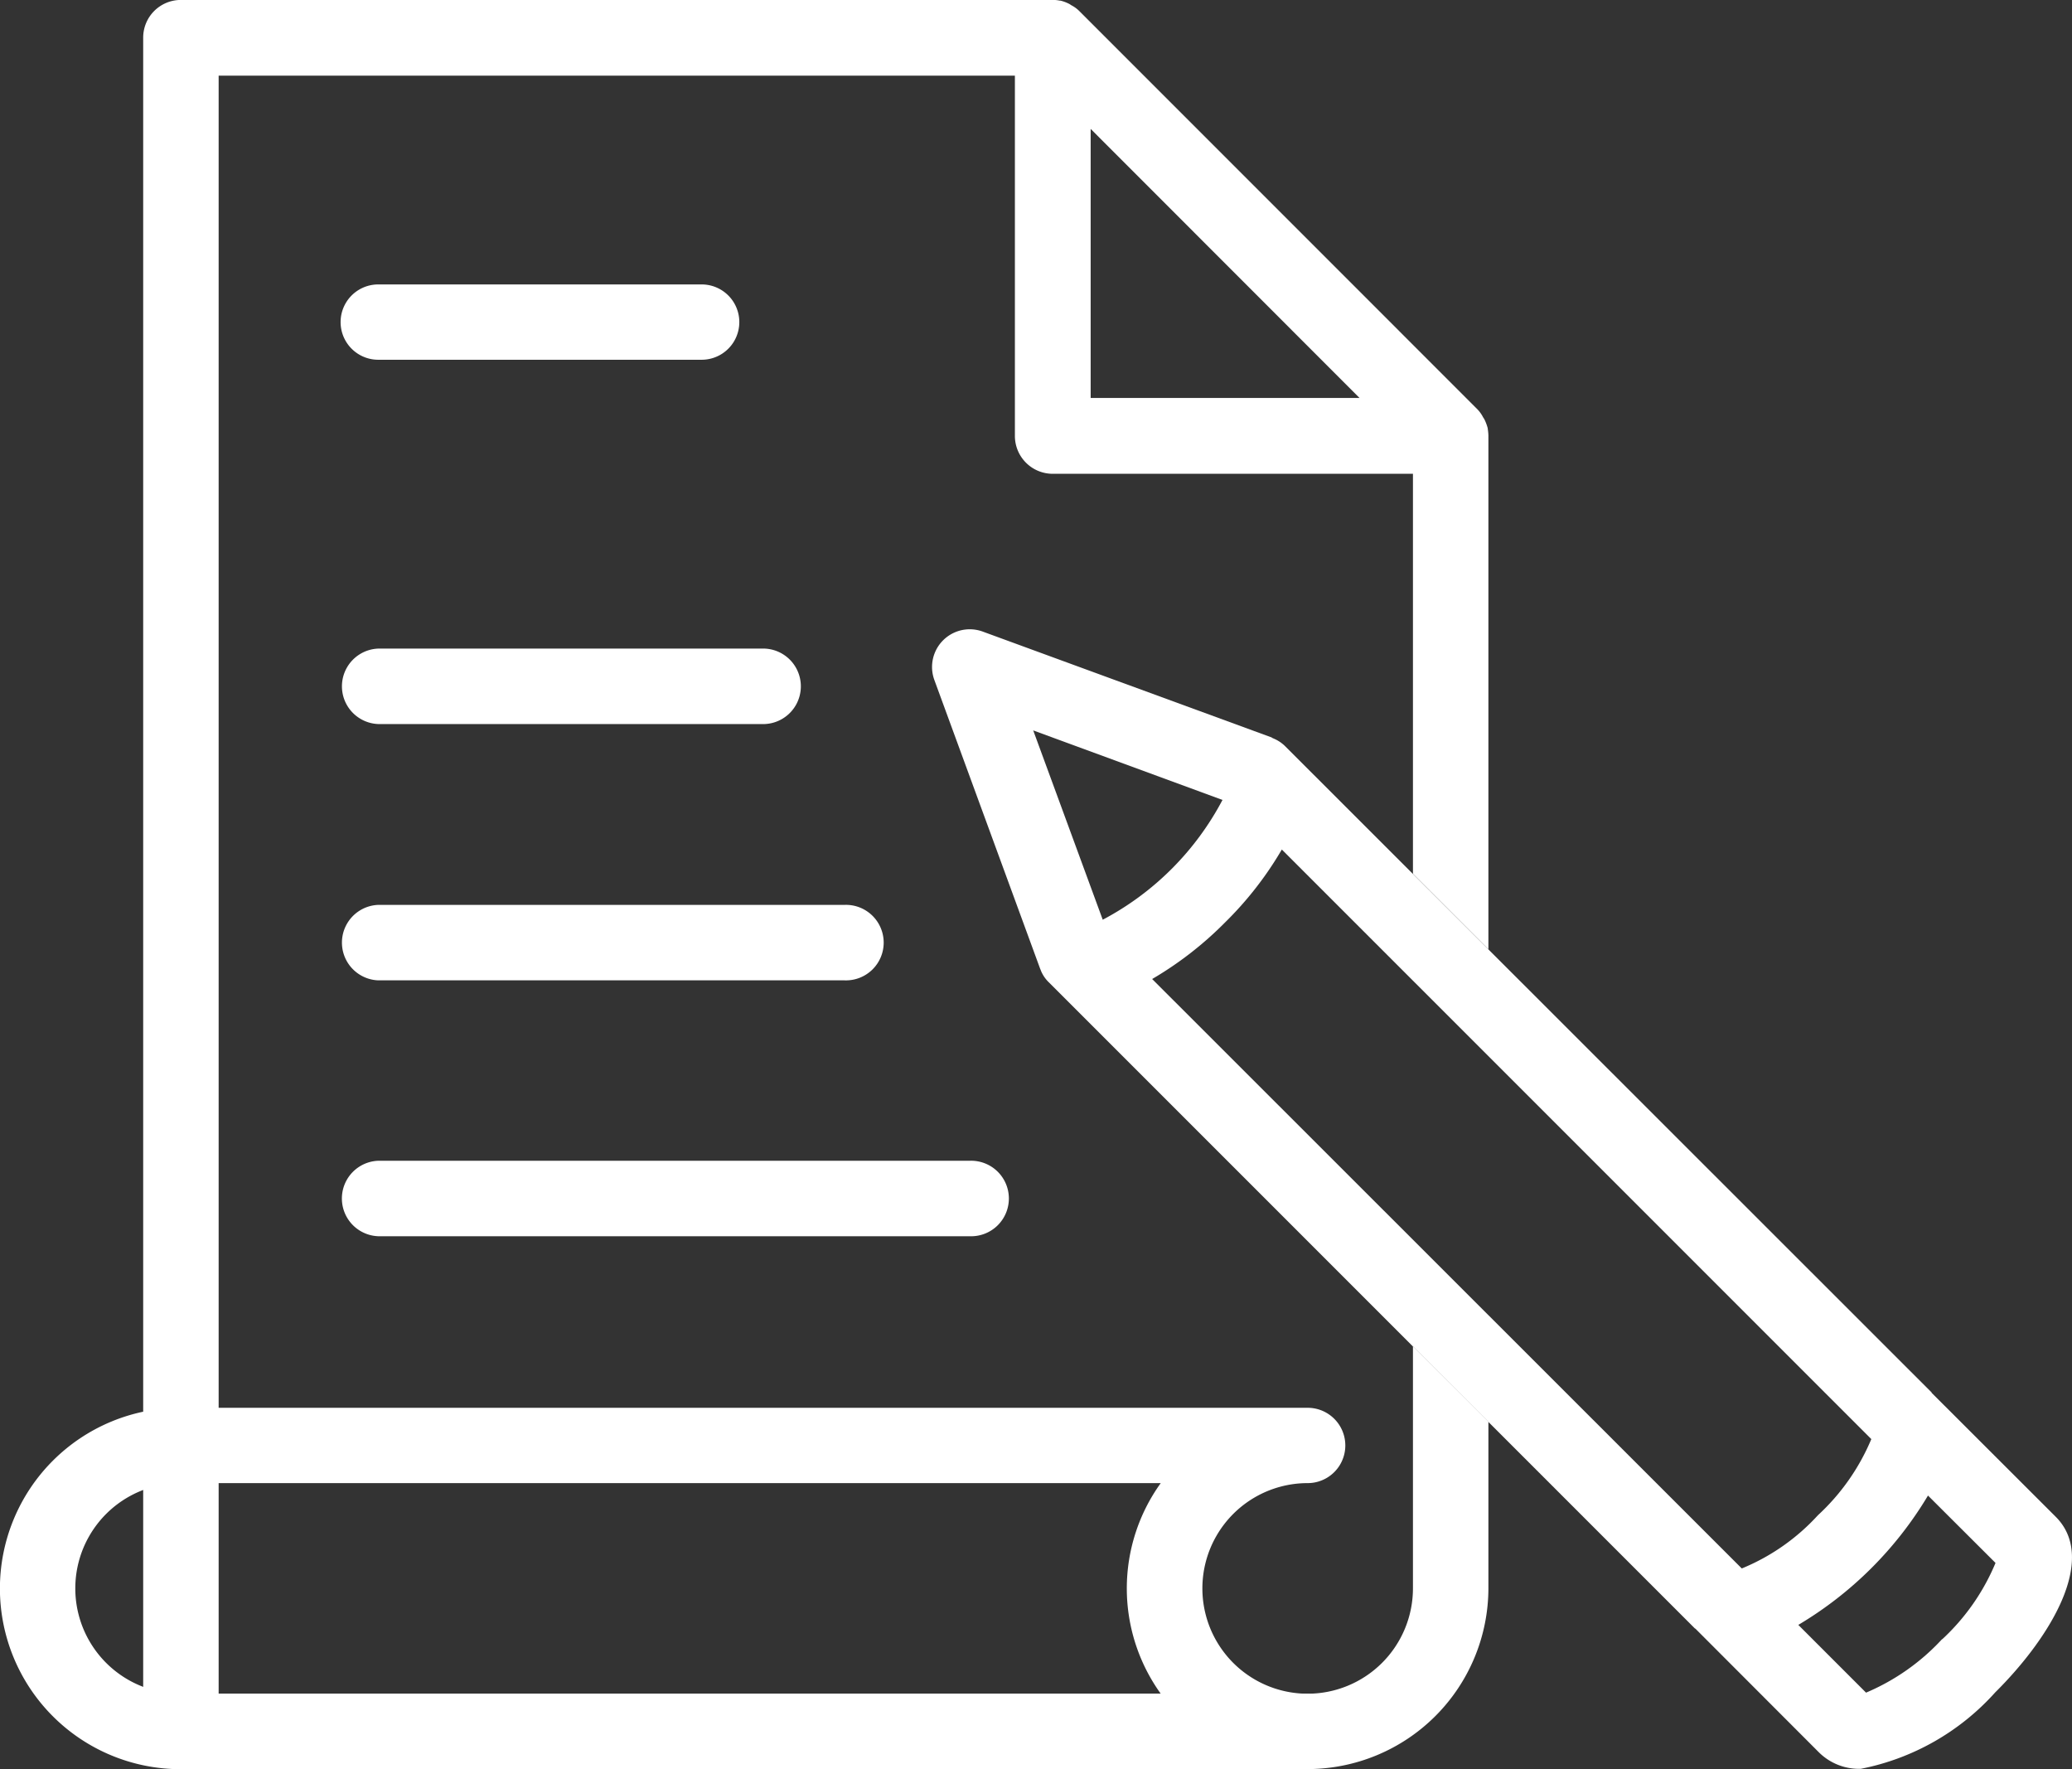
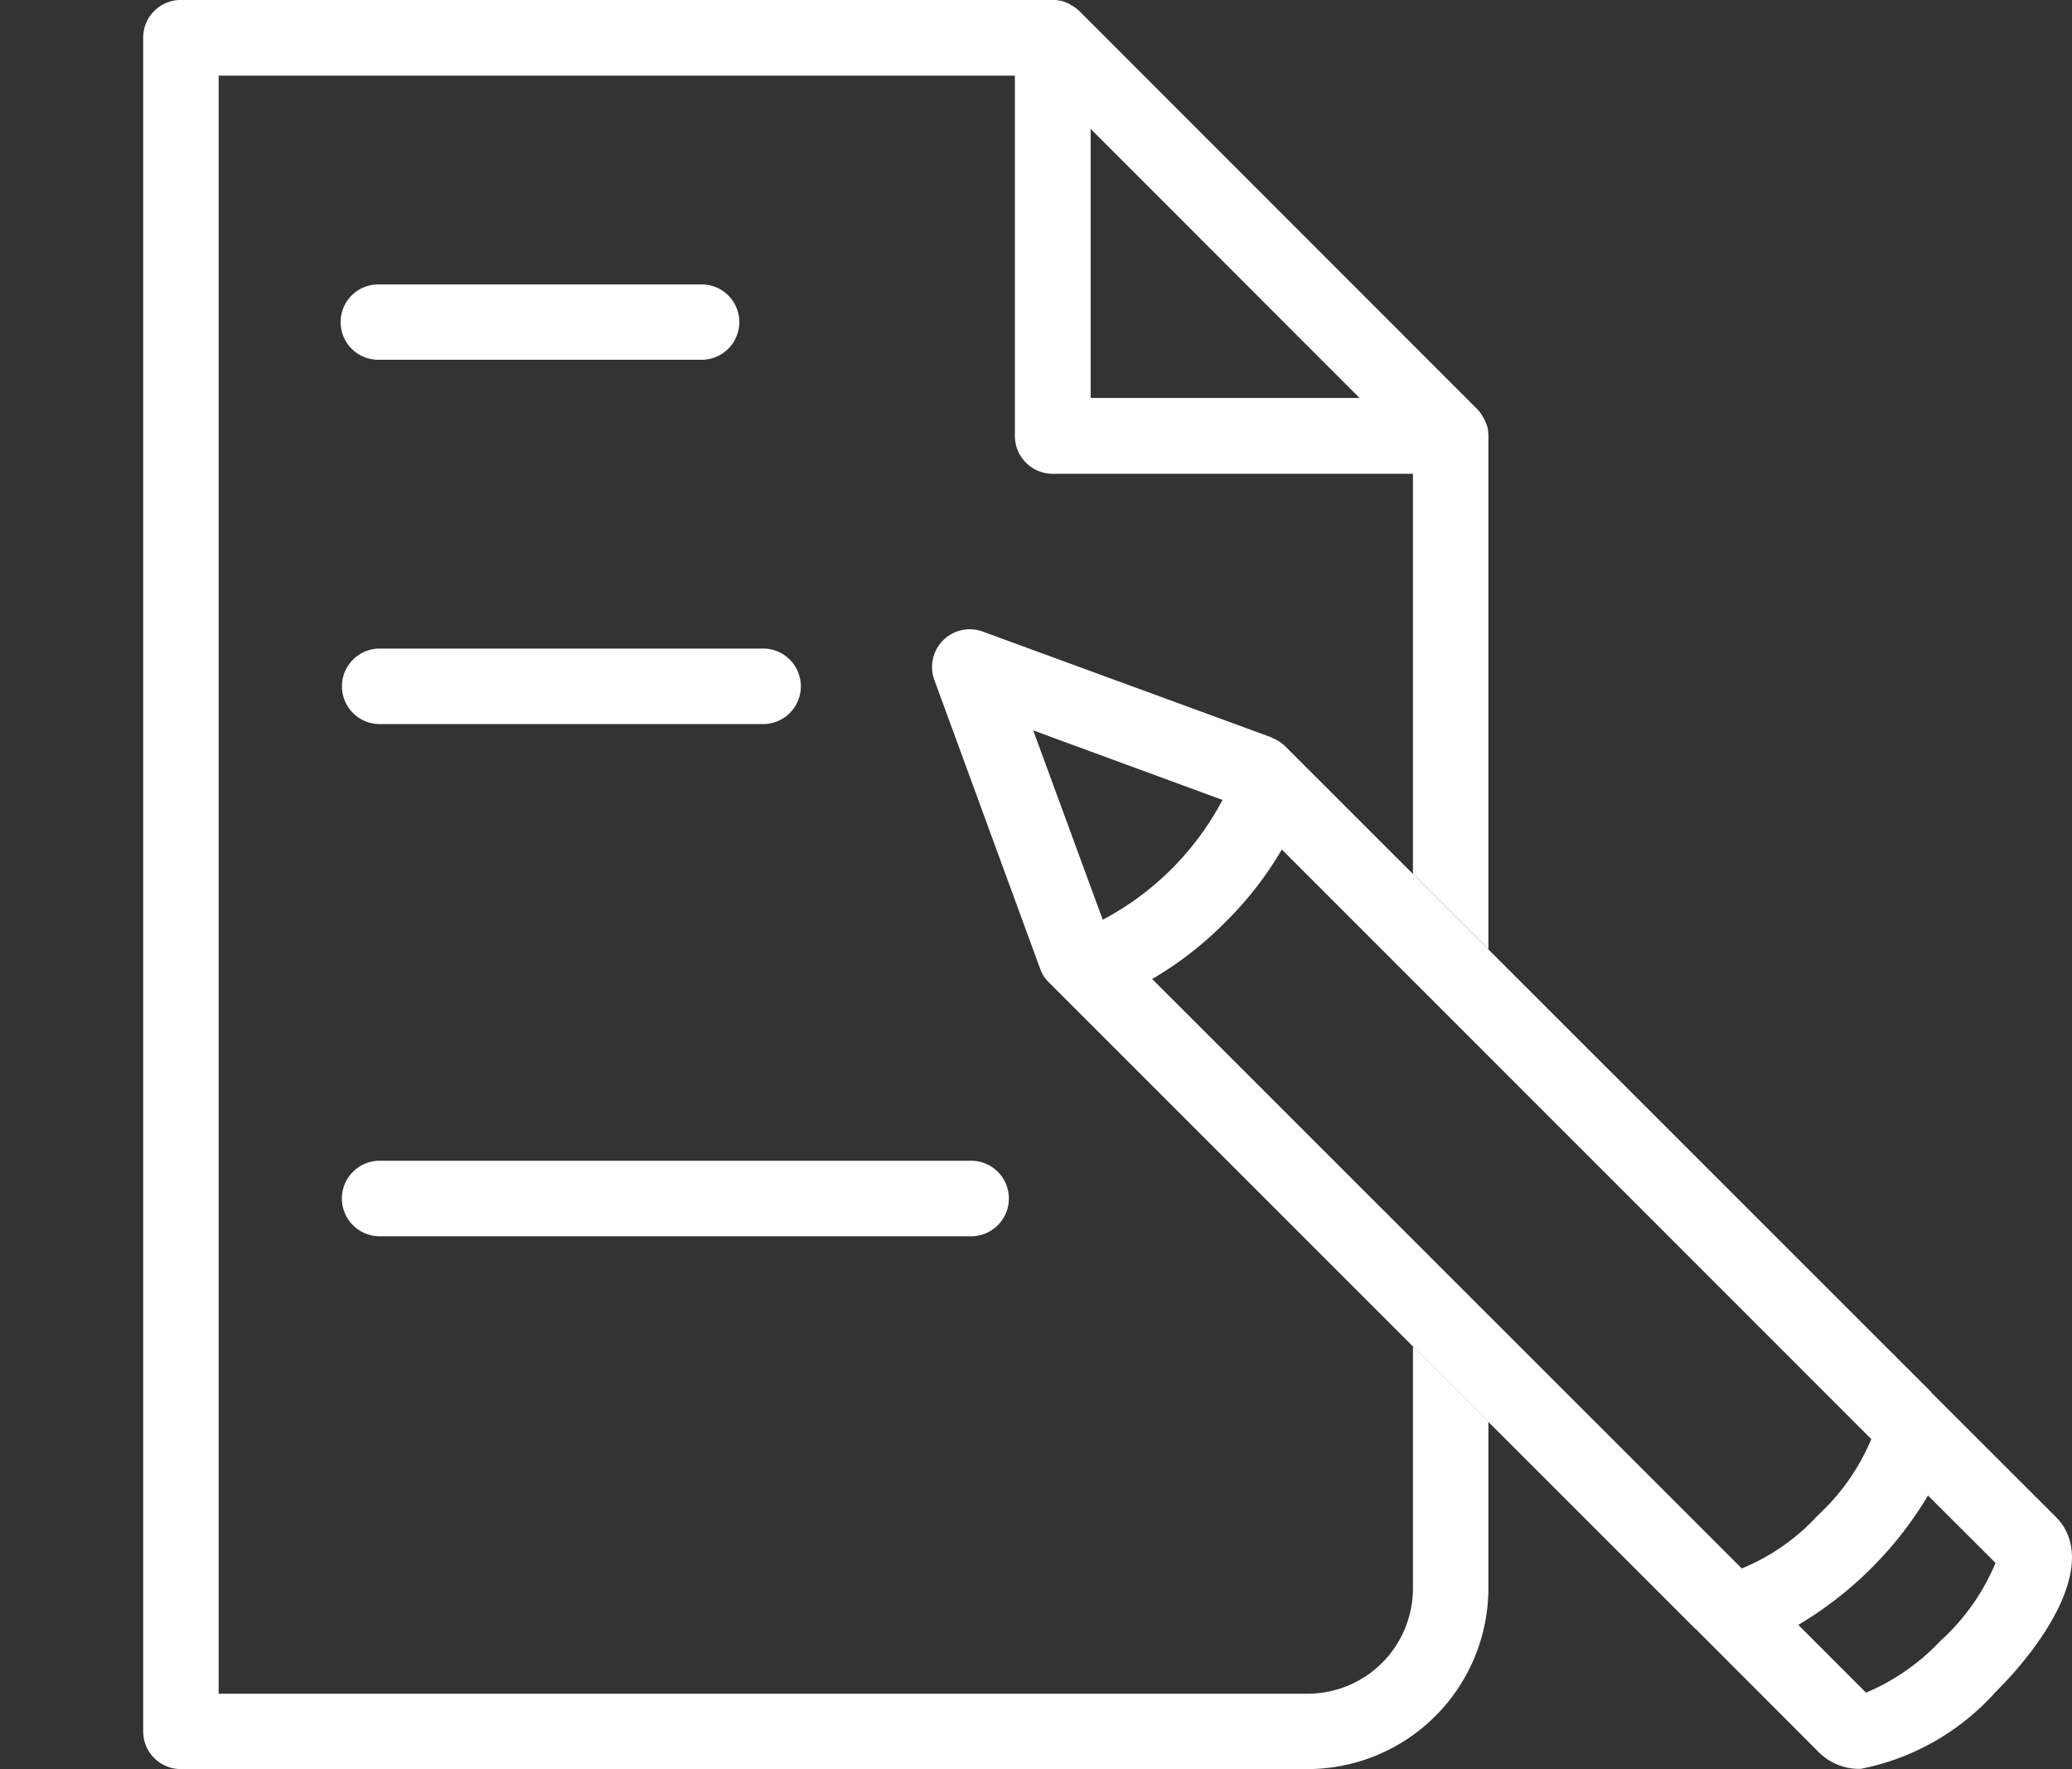
<svg xmlns="http://www.w3.org/2000/svg" width="40.503" height="34.577" viewBox="0 0 40.503 34.577">
  <rect x="0" y="0" width="40.503" height="34.577" fill="#333333" stroke="none" />
  <g id="グループ_1210" data-name="グループ 1210" transform="translate(-122.229 -227.521)">
    <path id="パス_351" data-name="パス 351" d="M132.581,232.932h-7.549a.738.738,0,0,1,0-1.475h7.549a.738.738,0,0,1,0,1.475Z" transform="translate(4.592 8.74)" fill="#fff" />
-     <path id="パス_352" data-name="パス 352" d="M134.146,234.487h-9.114a.738.738,0,0,1,0-1.475h9.114a.738.738,0,1,1,0,1.475Z" transform="translate(4.592 12.194)" fill="#fff" />
    <path id="パス_353" data-name="パス 353" d="M131.353,230.719h-6.322a.736.736,0,0,1,0-1.472h6.322a.736.736,0,1,1,0,1.472Z" transform="translate(4.592 3.833)" fill="#fff" />
-     <path id="パス_354" data-name="パス 354" d="M136.593,236.04H125.031a.738.738,0,0,1,0-1.475h11.562a.738.738,0,1,1,0,1.475Z" transform="translate(4.592 15.642)" fill="#fff" />
-     <path id="パス_355" data-name="パス 355" d="M147.791,243.127H125.759a3.531,3.531,0,0,1,0-7.063h22.032a.736.736,0,0,1,0,1.472,2.058,2.058,0,1,0,0,4.116.738.738,0,0,1,0,1.475Zm-22.032-5.591a2.058,2.058,0,0,0,0,4.116h19.16a3.524,3.524,0,0,1,0-4.116Z" transform="translate(0 18.971)" fill="#fff" />
+     <path id="パス_354" data-name="パス 354" d="M136.593,236.04H125.031a.738.738,0,0,1,0-1.475h11.562a.738.738,0,1,1,0,1.475" transform="translate(4.592 15.642)" fill="#fff" />
    <path id="パス_356" data-name="パス 356" d="M149.85,248.684l-2.425-2.422,0-.007h0L134.79,233.627h0a.713.713,0,0,0-.225-.151l-.029-.013-.013-.01-5.646-2.068a.737.737,0,0,0-.947.944L130,237.978l.006.013.01.026a.672.672,0,0,0,.155.225h0L142.8,250.87v0l.006,0,2.419,2.422a1.114,1.114,0,0,0,.815.319,4.76,4.76,0,0,0,2.628-1.494C149.737,251.057,150.684,249.514,149.85,248.684Zm-17.662-10.509a6.911,6.911,0,0,0,1.427-1.108,6.807,6.807,0,0,0,1.108-1.423l11.523,11.523a4.261,4.261,0,0,1-1.044,1.488,4.145,4.145,0,0,1-1.488,1.04Zm1.375-3.5a5.6,5.6,0,0,1-2.341,2.341l-1.359-3.7Zm14.068,16.4a4.3,4.3,0,0,1-1.488,1.047l-1.324-1.324a7.289,7.289,0,0,0,2.535-2.528l1.32,1.317A4.268,4.268,0,0,1,147.631,251.08Z" transform="translate(12.563 8.48)" fill="#fff" />
    <path id="パス_357" data-name="パス 357" d="M147.919,253.834v4.731a2.06,2.06,0,0,1-2.058,2.058H124.573V229h15.565v7.04a.74.74,0,0,0,.737.741h7.044V244.6l1.475,1.475V236.036a.918.918,0,0,0-.013-.135v-.01a.942.942,0,0,0-.068-.18l-.023-.035a.643.643,0,0,0-.116-.161L141.4,227.74a.626.626,0,0,0-.158-.116l-.035-.023a.769.769,0,0,0-.18-.068h-.013a.624.624,0,0,0-.135-.013H123.829a.736.736,0,0,0-.731.738v33.1a.736.736,0,0,0,.731.738h22.032a3.539,3.539,0,0,0,3.533-3.533v-3.256Zm-6.3-23.794,5.256,5.259h-5.256Z" transform="translate(1.93 0)" fill="#fff" />
  </g>
</svg>